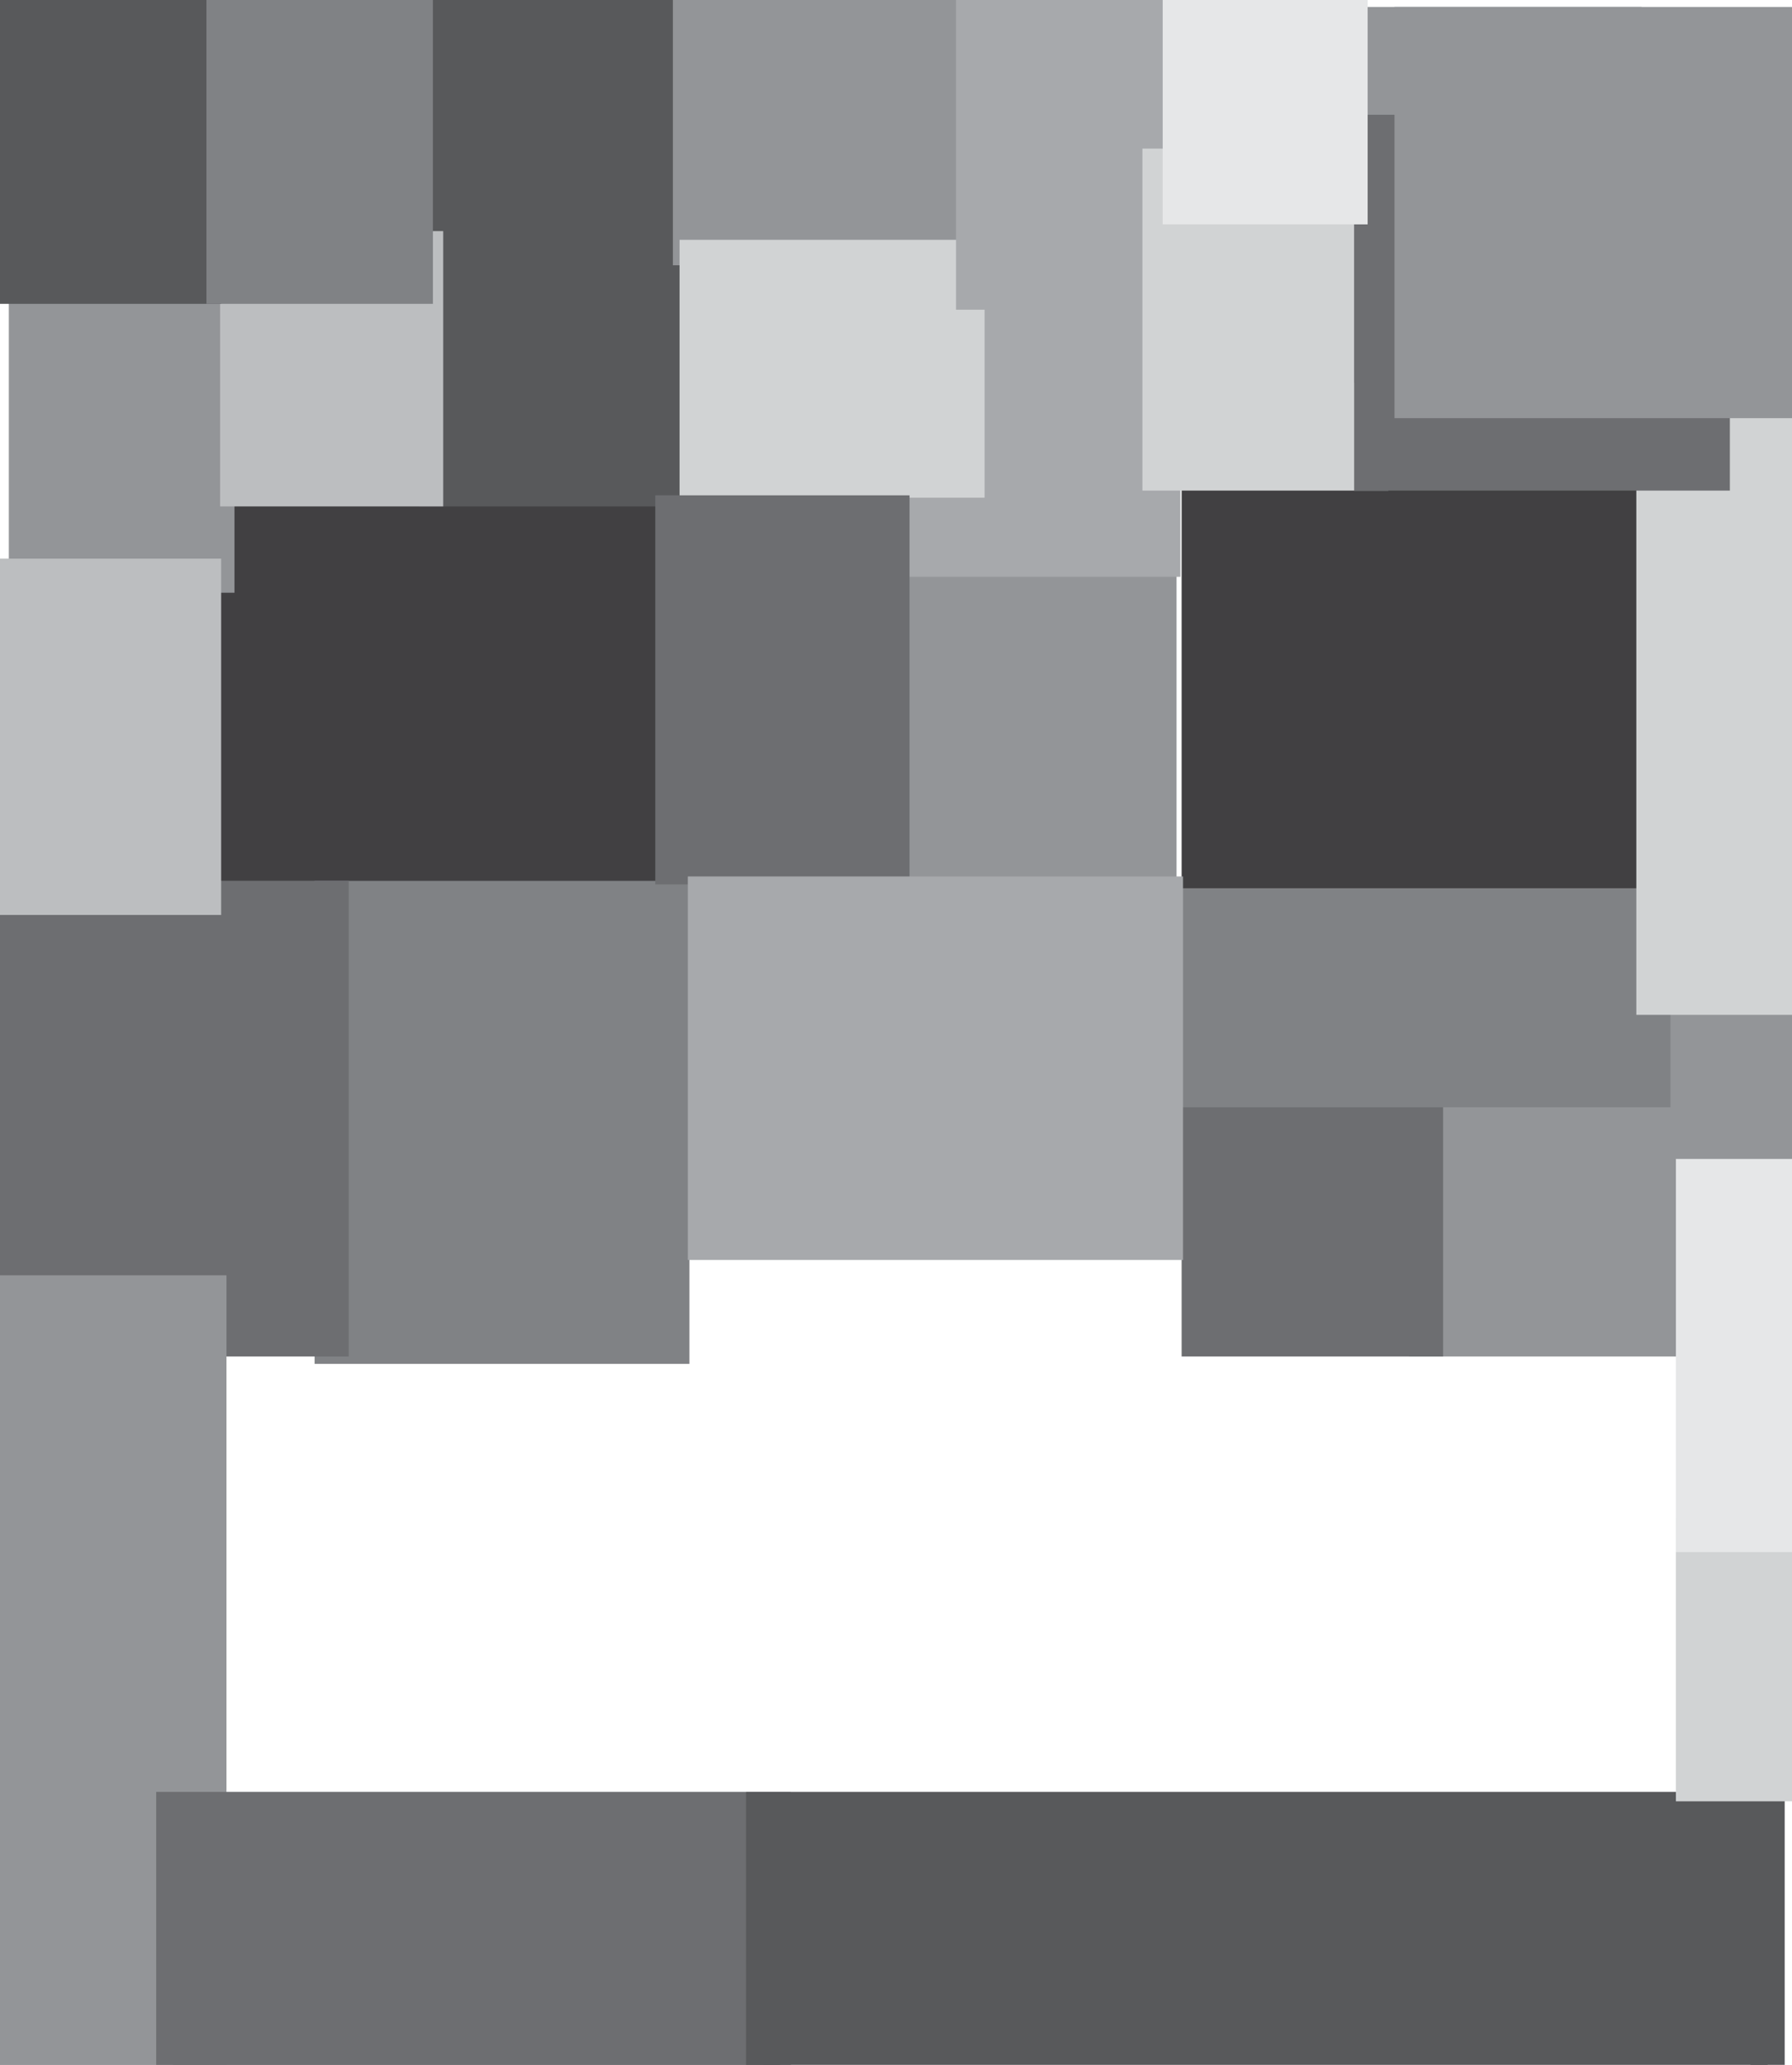
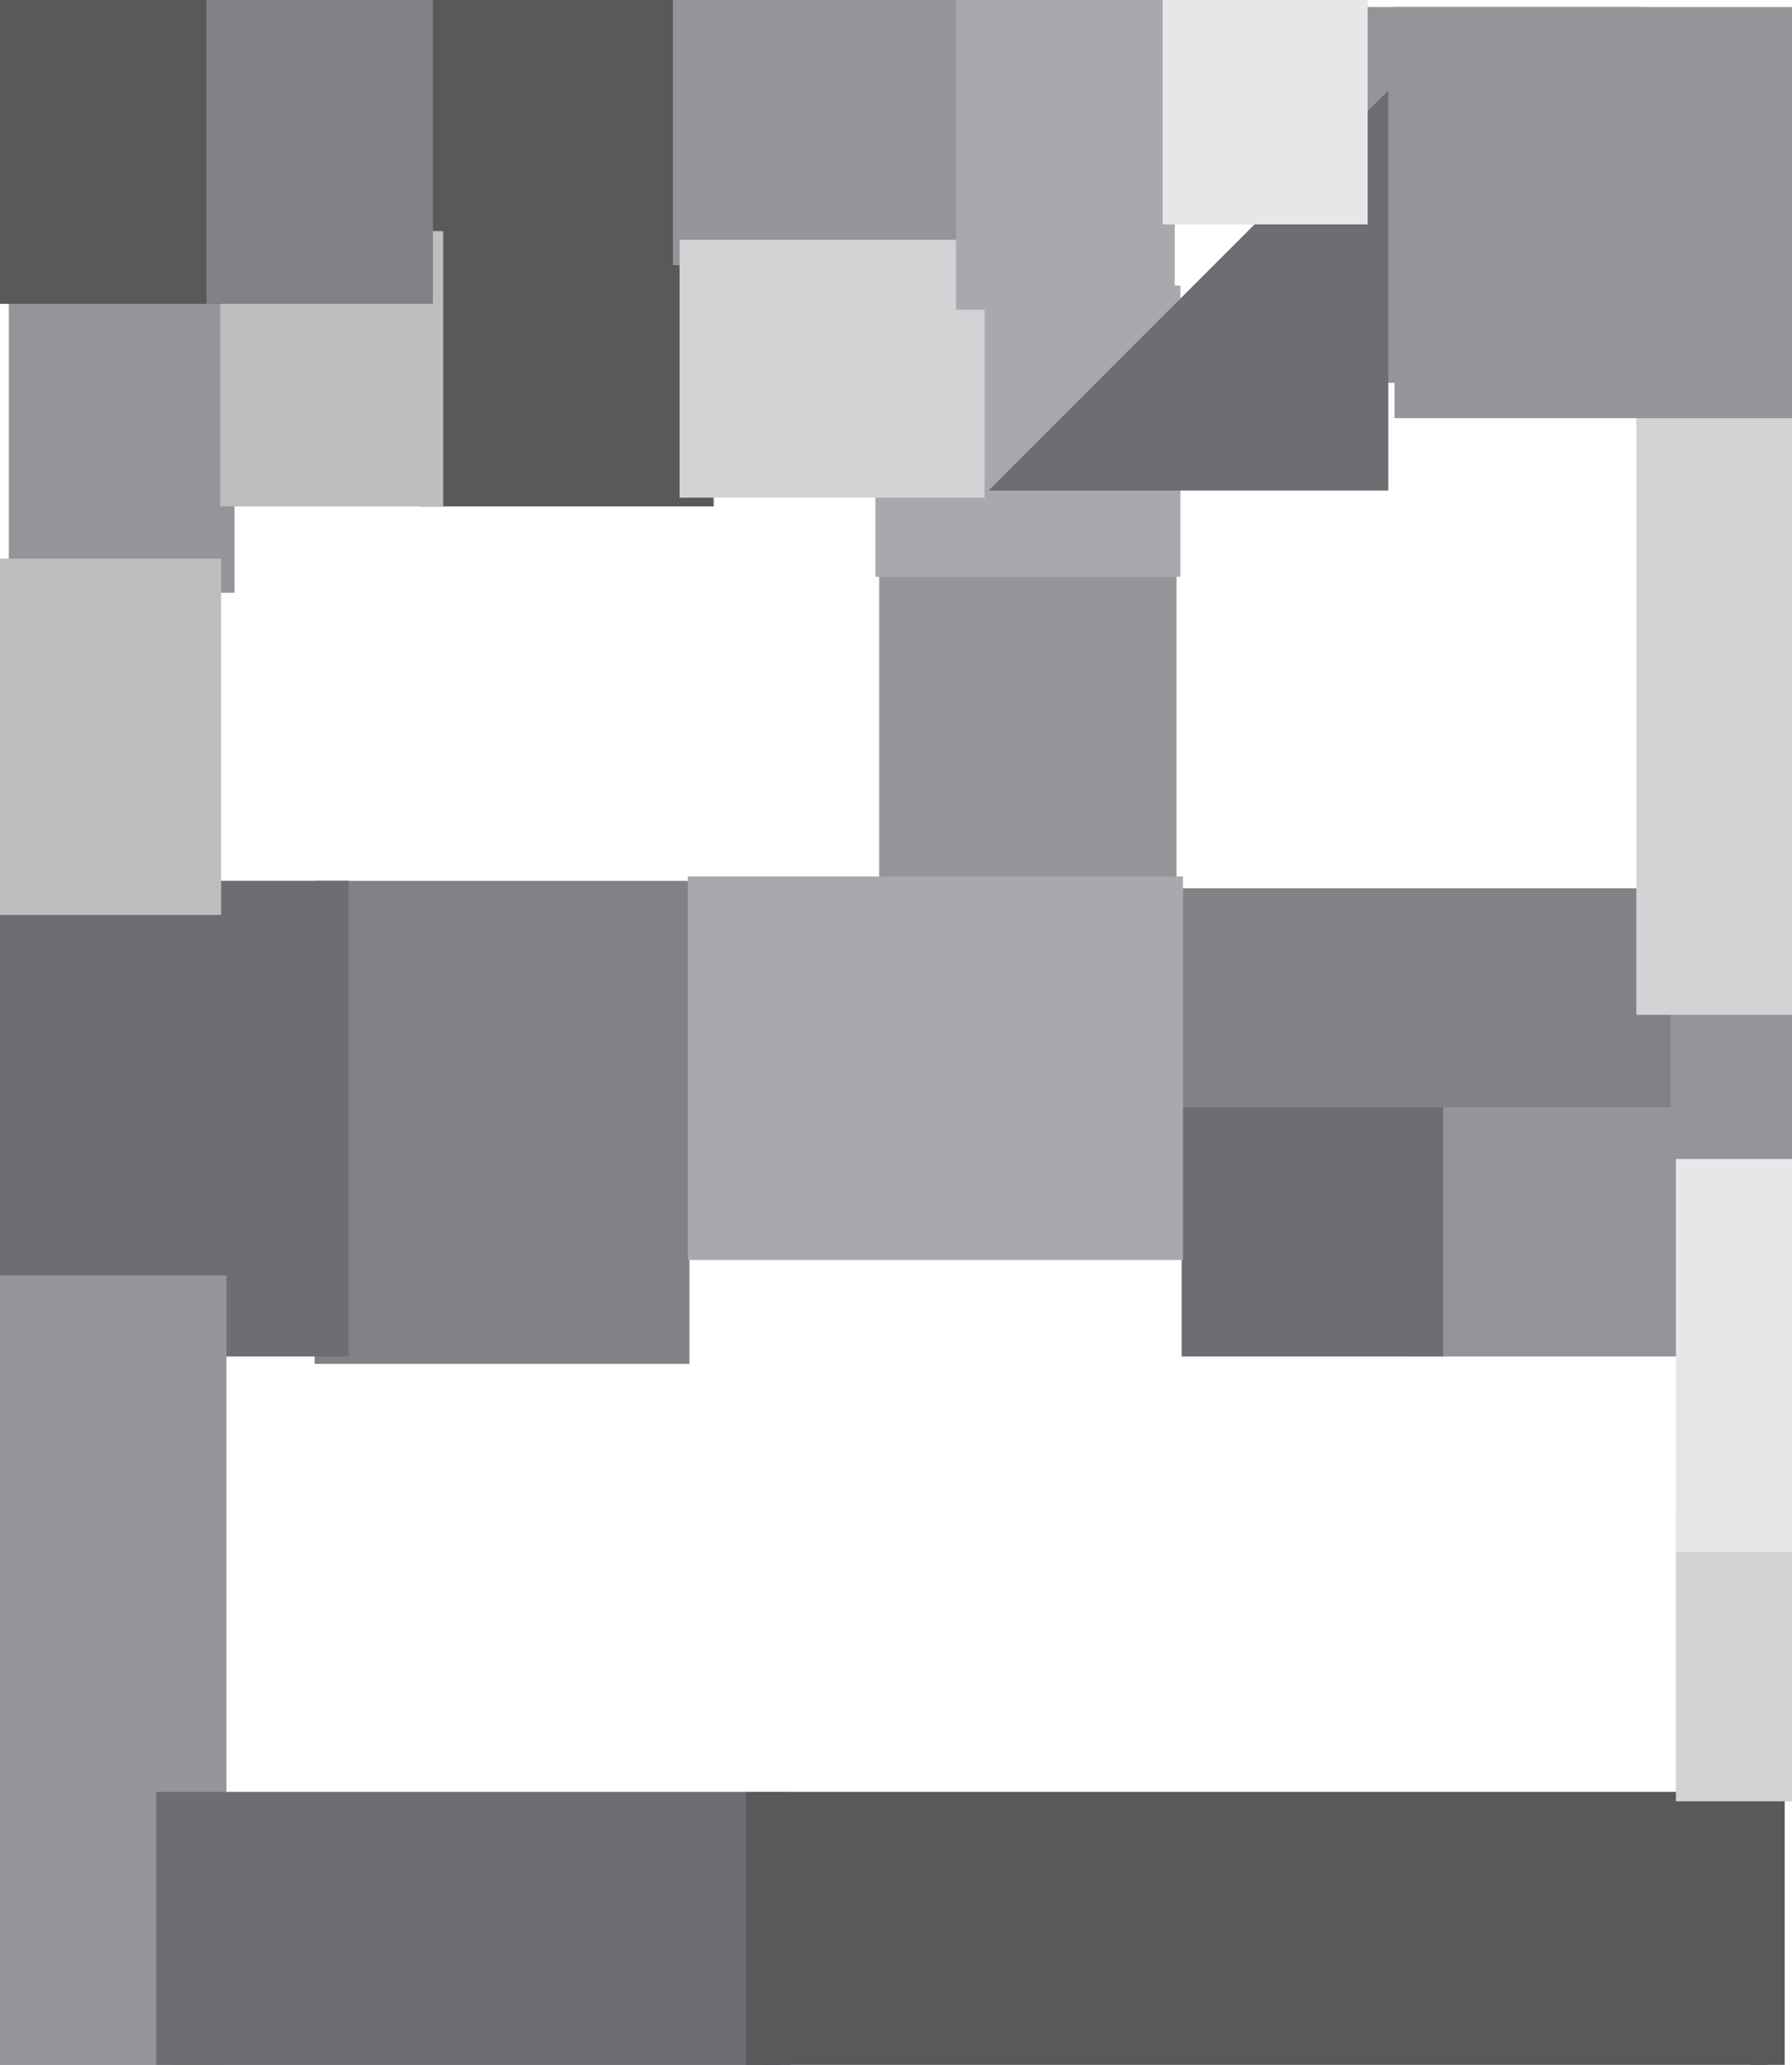
<svg xmlns="http://www.w3.org/2000/svg" viewBox="0 0 524.638 604.348">
  <switch>
    <g stroke-width="10">
-       <path stroke="#414042" fill="#414042" d="M65.435 146.84h124.64v110.15H65.435zM350.94 146.84h124.64v110.15H350.94z" />
      <path stroke="#939598" fill="#939598" d="M262.4 172.35h77.053v86.594H262.4z" />
      <path stroke="#808285" fill="#808285" d="M97.102 262.81h99.735v131.37H97.102z" />
      <path stroke="#939598" fill="#939598" d="M7.582 83.931H63.65v84.551H7.582z" />
      <path stroke="#A7A9AC" fill="#A7A9AC" d="M261.28 88.588h79.302v75.237H261.28z" />
      <path stroke="#58595B" fill="#58595B" d="M127.75-13.757h76.197v156.98H127.75z" />
      <path stroke="#BCBEC0" fill="#BCBEC0" d="M69.443 72.641h55.317v70.577H69.443z" />
      <path stroke="#939598" fill="#939598" d="M202-23.188h74.144v95.829H202z" />
      <path stroke="#D1D3D4" fill="#D1D3D4" d="M203.95 75.189h79.303v65.479H203.95z" />
      <path stroke="#6D6E71" fill="#6D6E71" d="M0 262.78h97.102v129.24H0z" />
      <path stroke="#D1D3D4" fill="#D1D3D4" d="M879.01-278.95h70.962v46.543H879.01z" />
      <path stroke="#939598" fill="#939598" d="M0 378.26h61.305v226.09H0z" />
      <path stroke="#6D6E71" fill="#6D6E71" d="M50.725 529.45h175.8v74.898h-175.8z" />
      <path stroke="#58595B" fill="#58595B" d="M223.41 529.45H517.5v82.145H223.41z" />
-       <path stroke="#6D6E71" fill="#6D6E71" d="M196.84 149.97h64.441v103.88H196.84z" />
      <path stroke="#BCBEC0" fill="#BCBEC0" d="M0 168.51h59.747v94.276H0z" />
      <path stroke="#58595B" fill="#58595B" d="M0-13.757h59.747v97.688H0z" />
      <path stroke="#808285" fill="#808285" d="M65.435-13.757h56.305v97.688H65.435z" />
      <path stroke="#A7A9AC" fill="#A7A9AC" d="M284.89-13.757h54.034v99.395H284.89zM878.4-377.23h72.189v91.692H878.4z" />
      <path stroke="#939598" fill="#939598" d="M417.5 292.02h107.14v100H417.5z" />
-       <path stroke="#D1D3D4" fill="#D1D3D4" d="M339.46 48.487h61.994v90.101H339.46z" />
      <path stroke="#6D6E71" fill="#6D6E71" d="M350.94 308.93h66.557v83.094H350.94z" />
      <path stroke="#808285" fill="#808285" d="M350.94 264.97h133.12v54.104H350.94z" />
      <path stroke="#939598" fill="#939598" d="M797.54-361.63h75.978v82.688H797.54z" />
      <path stroke="#D1D3D4" fill="#D1D3D4" d="M484.06 126.21h46.377v165.82H484.06z" />
      <path stroke="#939598" fill="#939598" d="M401.45 7.037h74.132v100H401.45z" />
-       <path stroke="#6D6E71" fill="#6D6E71" d="M401.45 38.588h100v100h-100z" />
+       <path stroke="#6D6E71" fill="#6D6E71" d="M401.45 38.588v100h-100z" />
      <path stroke="#939598" fill="#939598" d="M413.26 7.037h133.12v110.35H413.26z" />
      <path stroke="#E6E7E8" fill="#E6E7E8" d="M345.4-13.757h50v74.429h-50z" />
      <path stroke="#D1D3D4" fill="#D1D3D4" d="M495.65 449.28h28.985v72.928H495.65z" />
      <path stroke="#A7A9AC" fill="#A7A9AC" d="M788.51-310.26h69.457v62.624H788.51z" />
      <path stroke="#E6E7E8" fill="#E6E7E8" d="M495.65 344.2h28.985v105.07H495.65z" />
      <path stroke="#A7A9AC" fill="#A7A9AC" d="M206.37 261.52h134.98v102.25H206.37z" />
    </g>
  </switch>
</svg>